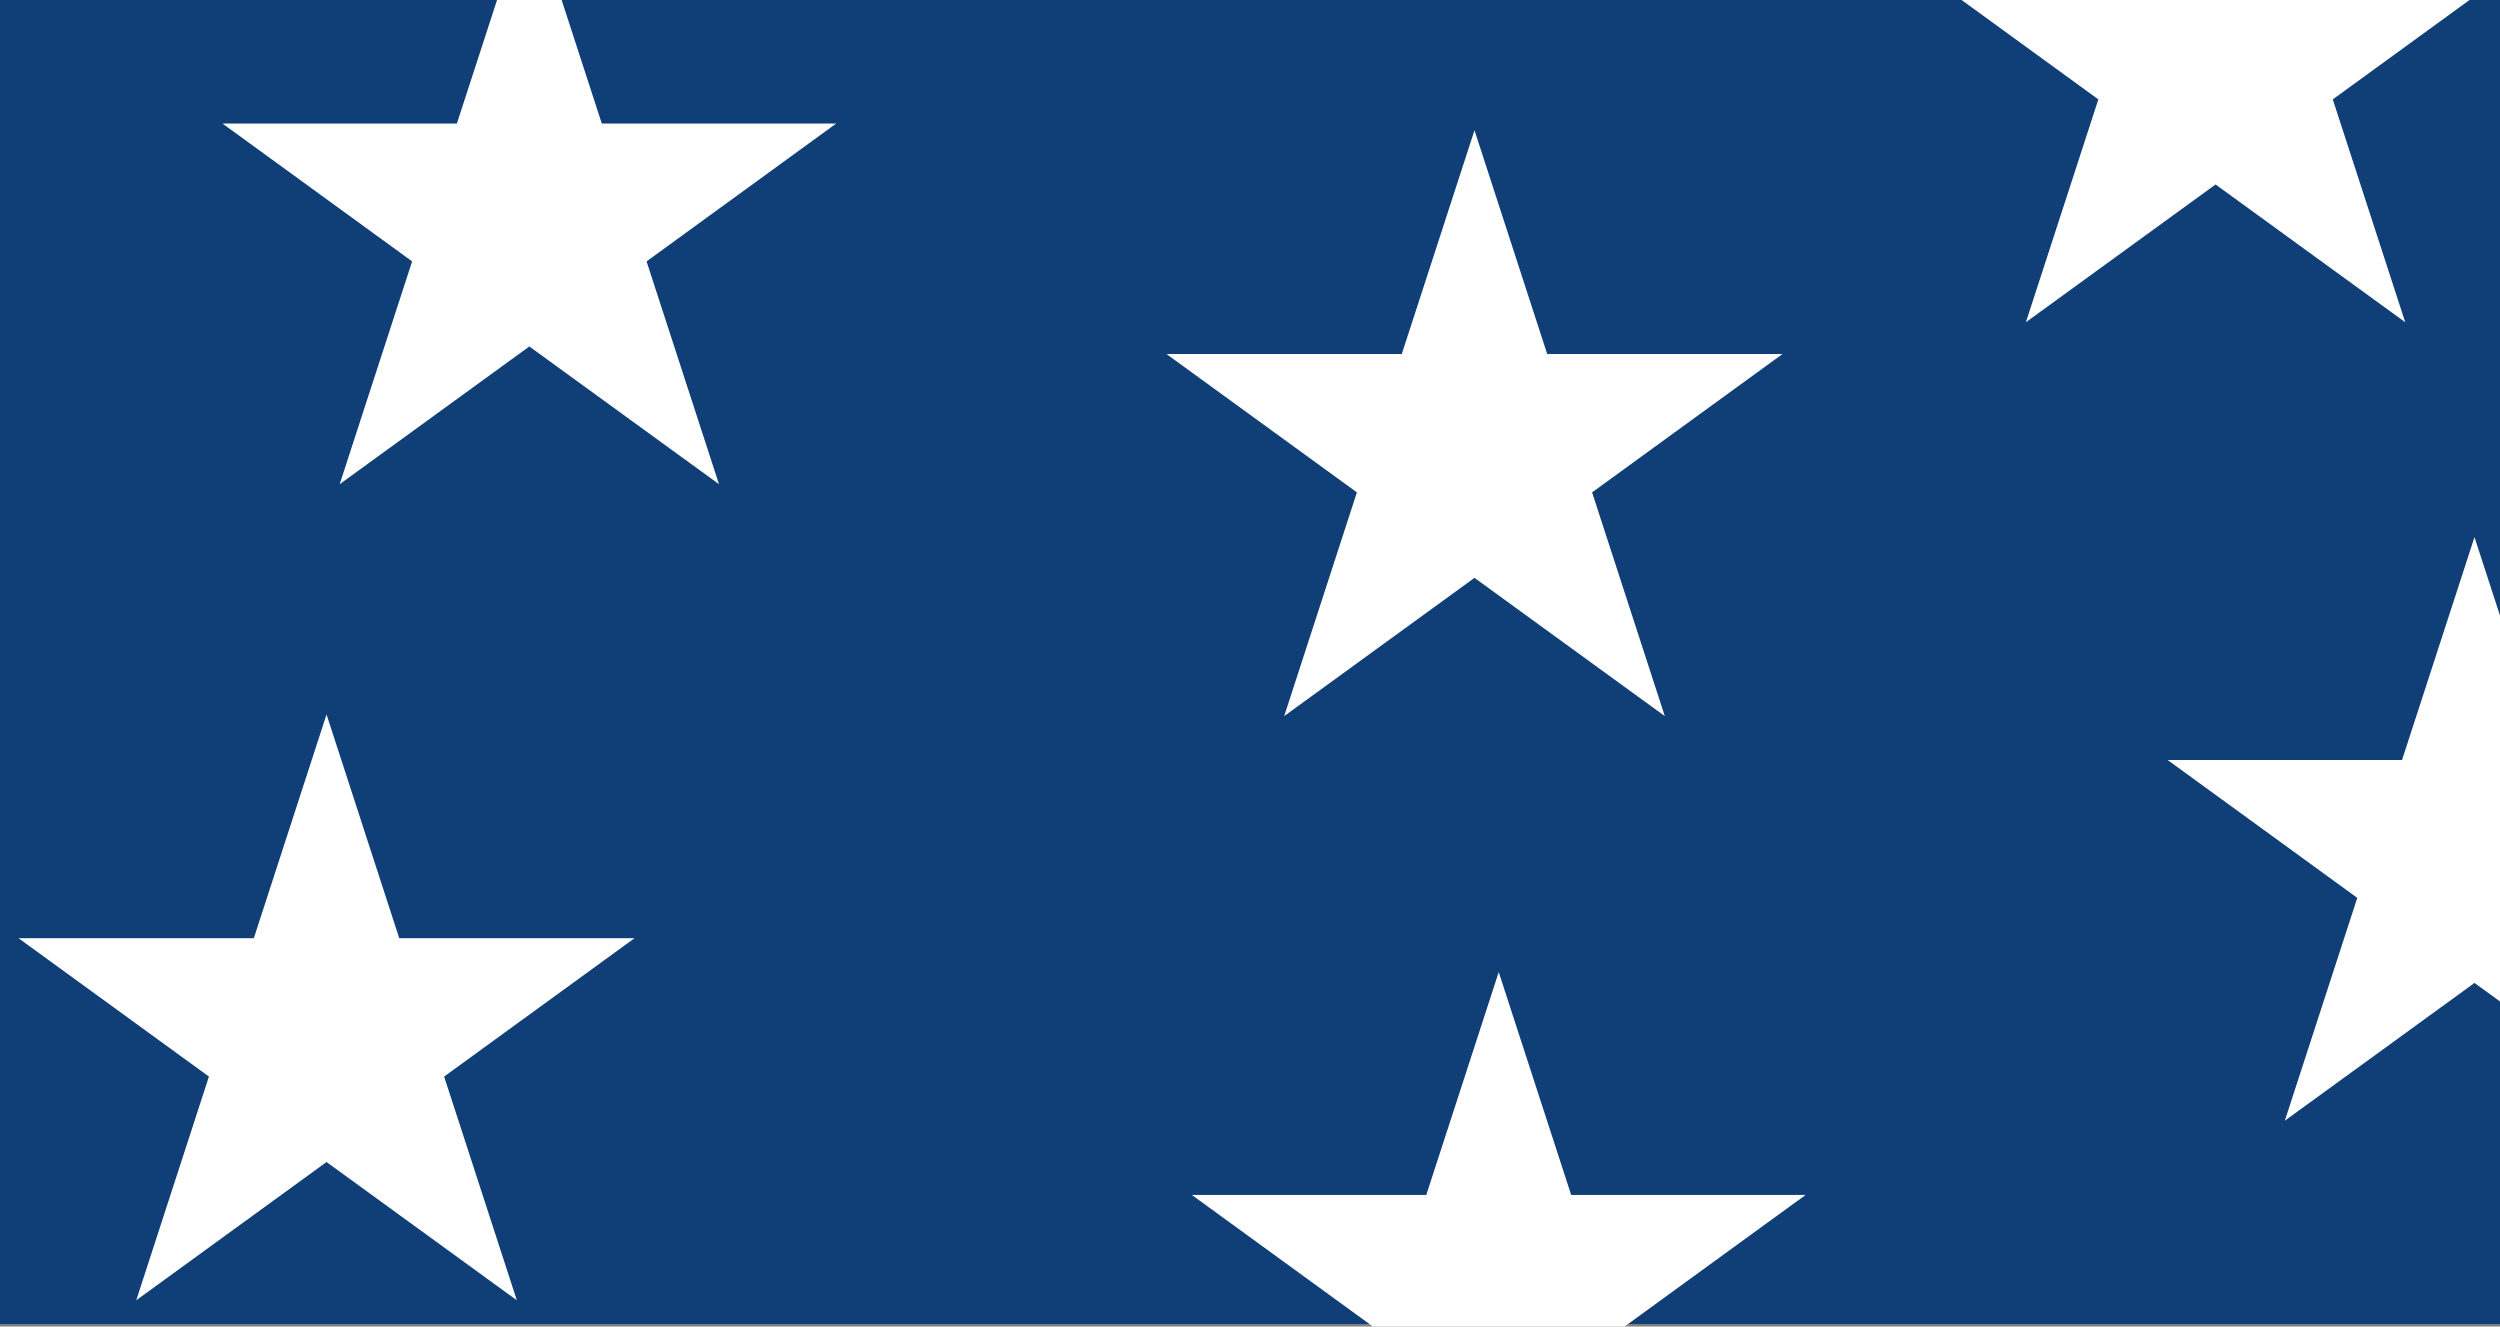
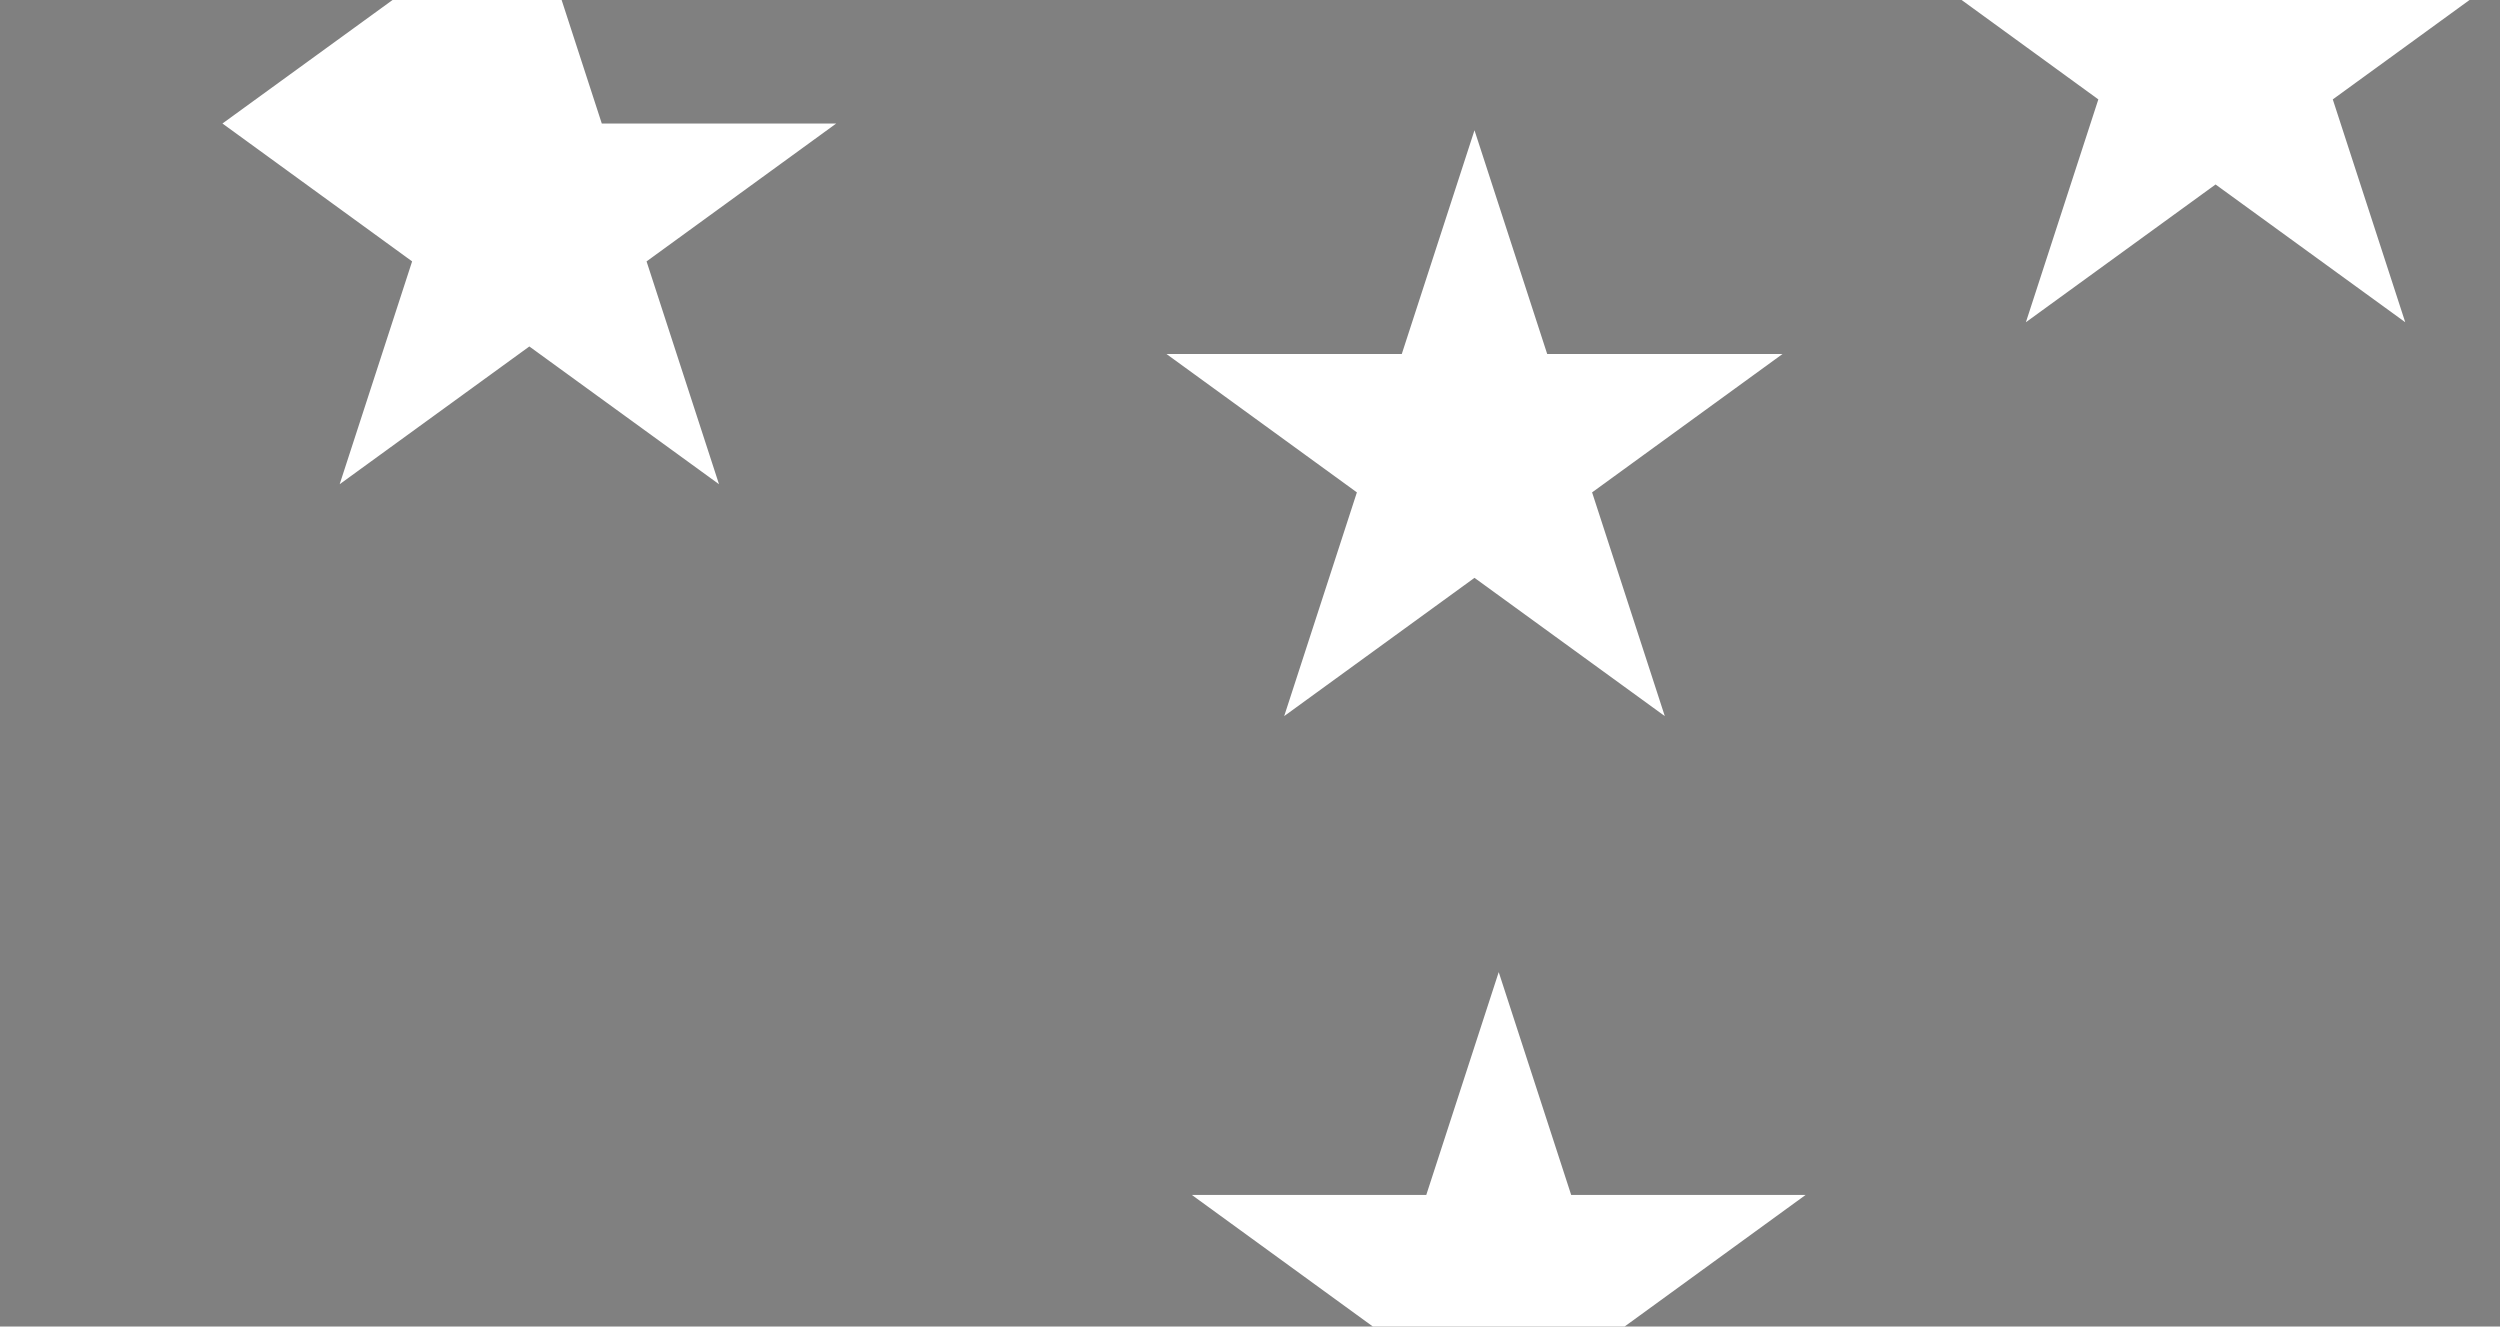
<svg xmlns="http://www.w3.org/2000/svg" width="100%" height="100%" viewBox="0 0 1960 1040" version="1.1" xml:space="preserve" style="fill-rule:evenodd;clip-rule:evenodd;stroke-linejoin:round;stroke-miterlimit:2;">
  <rect x="0" y="0" width="1960" height="1040" fill="#808080" stroke="none" />
  <g transform="matrix(1,0,0,1,220.6,-1.971)">
    <g transform="matrix(-1,0,0,1,1739.4,0)">
-       <rect x="0" y="0" width="1960" height="1040" style="fill:rgb(15,63,118);" />
-     </g>
+       </g>
    <g transform="matrix(-1,0,0,1,935.4,358)">
      <path d="M0,-253.9L57,-78.5L241.5,-78.5L92.2,30L149.2,205.4L0,97L-149.2,205.4L-92.2,30L-241.5,-78.5L-57,-78.5L0,-253.9Z" style="fill:white;fill-rule:nonzero;" />
    </g>
    <g transform="matrix(-1,0,0,1,35.4,816)">
-       <path d="M0,-253.9L57,-78.5L241.5,-78.5L92.2,30L149.2,205.4L0,97L-149.2,205.4L-92.2,30L-241.5,-78.5L-57,-78.5L0,-253.9Z" style="fill:white;fill-rule:nonzero;" />
-     </g>
+       </g>
    <g transform="matrix(-1,0,0,1,194.4,177)">
-       <path d="M0,-252.9L56.8,-78.2L240.6,-78.2L91.9,29.9L148.7,204.6L0,96.6L-148.7,204.6L-91.9,29.9L-240.6,-78.2L-56.8,-78.2L0,-252.9Z" style="fill:white;fill-rule:nonzero;" />
+       <path d="M0,-252.9L240.6,-78.2L91.9,29.9L148.7,204.6L0,96.6L-148.7,204.6L-91.9,29.9L-240.6,-78.2L-56.8,-78.2L0,-252.9Z" style="fill:white;fill-rule:nonzero;" />
    </g>
    <g transform="matrix(-1,0,0,1,954.4,1017)">
      <path d="M0,-252.9L56.8,-78.2L240.6,-78.2L91.9,29.9L148.7,204.6L0,96.6L-148.7,204.6L-91.9,29.9L-240.6,-78.2L-56.8,-78.2L0,-252.9Z" style="fill:white;fill-rule:nonzero;" />
    </g>
    <g transform="matrix(-1,0,0,1,1516.4,50)">
      <path d="M0,-252.9L56.8,-78.2L240.6,-78.2L91.9,29.9L148.7,204.6L0,96.6L-148.7,204.6L-91.9,29.9L-240.6,-78.2L-56.8,-78.2L0,-252.9Z" style="fill:white;fill-rule:nonzero;" />
    </g>
    <g transform="matrix(-1,0,0,1,1719.4,676)">
-       <path d="M0,-252.9L56.8,-78.2L240.6,-78.2L91.9,29.9L148.7,204.6L0,96.6L-148.7,204.6L-91.9,29.9L-240.6,-78.2L-56.8,-78.2L0,-252.9Z" style="fill:white;fill-rule:nonzero;" />
-     </g>
+       </g>
  </g>
</svg>